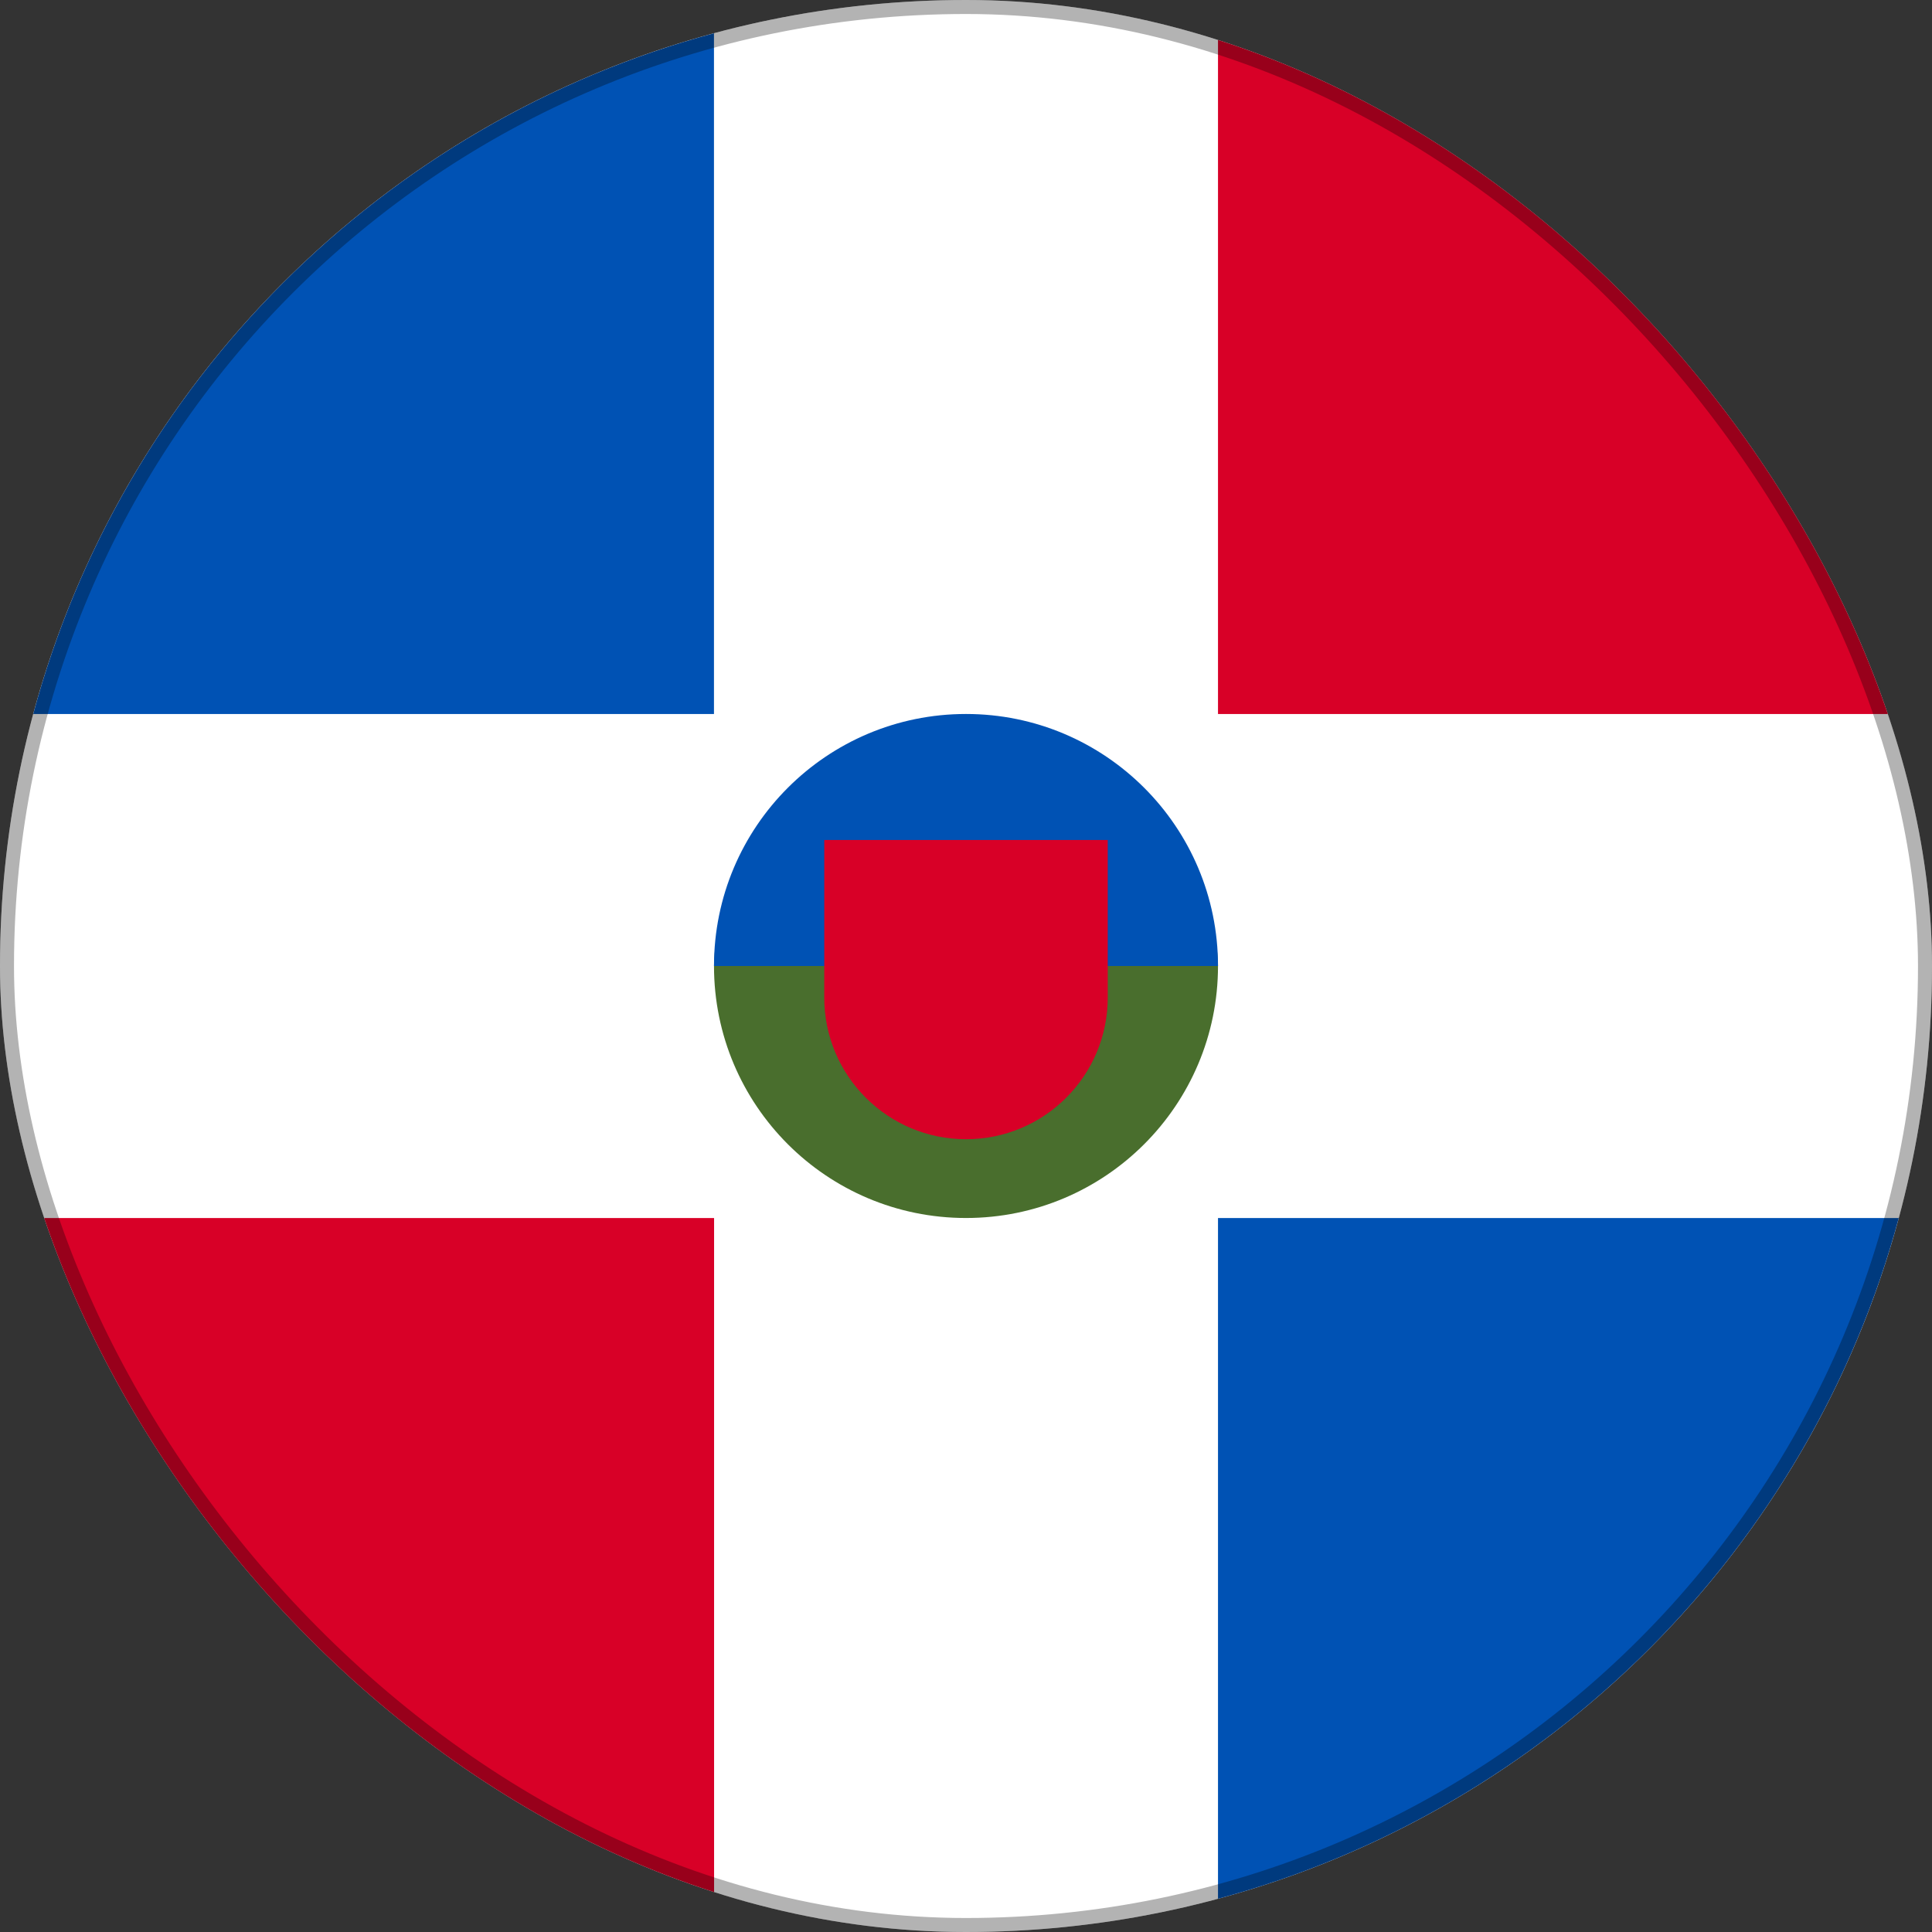
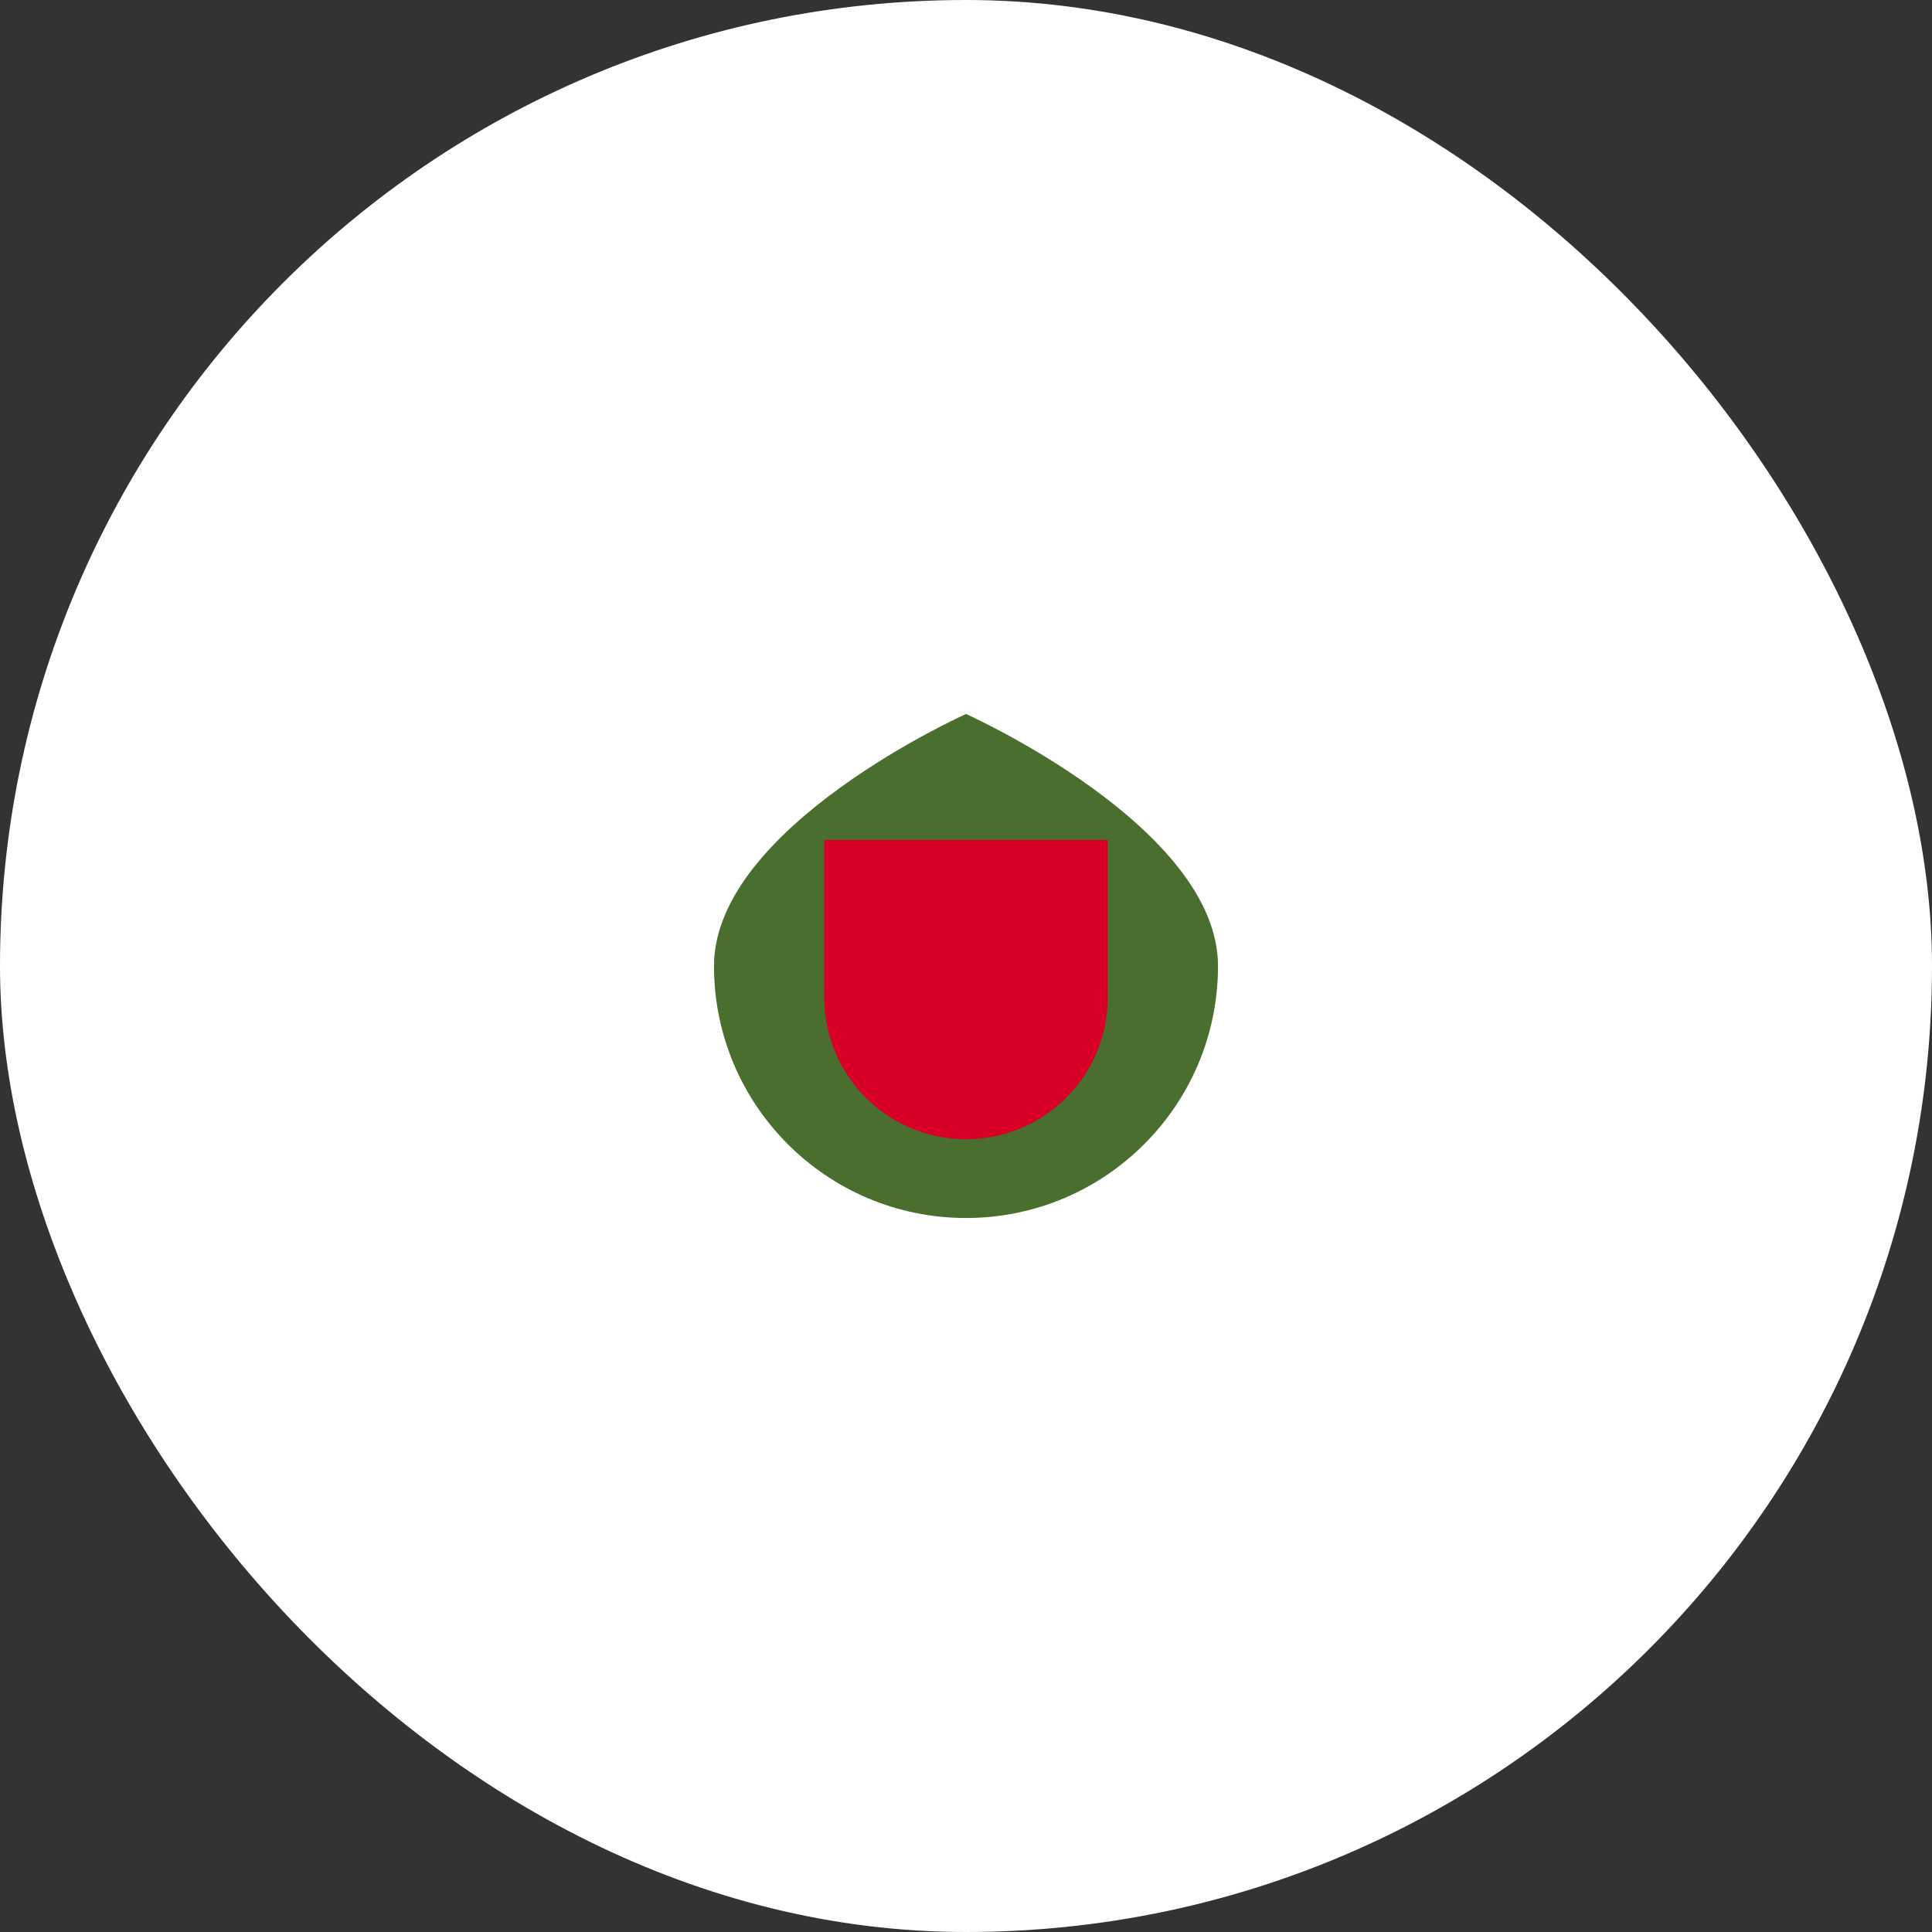
<svg xmlns="http://www.w3.org/2000/svg" width="138" height="138" fill="none">
  <rect width="100%" height="100%" fill="#333333" stroke="none" />
  <g clip-path="url(#a)">
    <path fill="#fff" d="M69 138c38.108 0 69-30.892 69-69S107.108 0 69 0 0 30.892 0 69s30.892 69 69 69" />
-     <path fill="#D80027" d="M2.383 87.003c6.371 23.639 24.984 42.252 48.623 48.624V87.003z" />
-     <path fill="#0052B4" d="M50.998 2.377C27.359 8.747 8.746 27.361 2.375 51h48.623z" />
-     <path fill="#D80027" d="M135.623 51C129.252 27.363 110.639 8.75 87 2.379V51z" />
-     <path fill="#0052B4" d="M87 135.626c23.639-6.372 42.252-24.985 48.623-48.624H87z" />
+     <path fill="#0052B4" d="M50.998 2.377h48.623z" />
    <path fill="#496E2D" d="M87 69c0 9.94-8.058 18-18 18s-18-8.06-18-18c0-9.942 18-18.001 18-18.001s18 8.059 18 18" />
-     <path fill="#0052B4" d="M51 69c0-9.942 8.059-18.001 18-18.001s18 8.059 18 18" />
    <path fill="#D80027" d="M58.875 59.998v11.25c0 5.592 4.533 10.125 10.125 10.125s10.125-4.533 10.125-10.125v-11.25z" />
  </g>
-   <rect width="137" height="137" x=".5" y=".5" stroke="#000" stroke-opacity=".3" rx="68.5" />
  <defs>
    <clipPath id="a">
      <rect width="138" height="138" fill="#fff" rx="69" />
    </clipPath>
  </defs>
</svg>